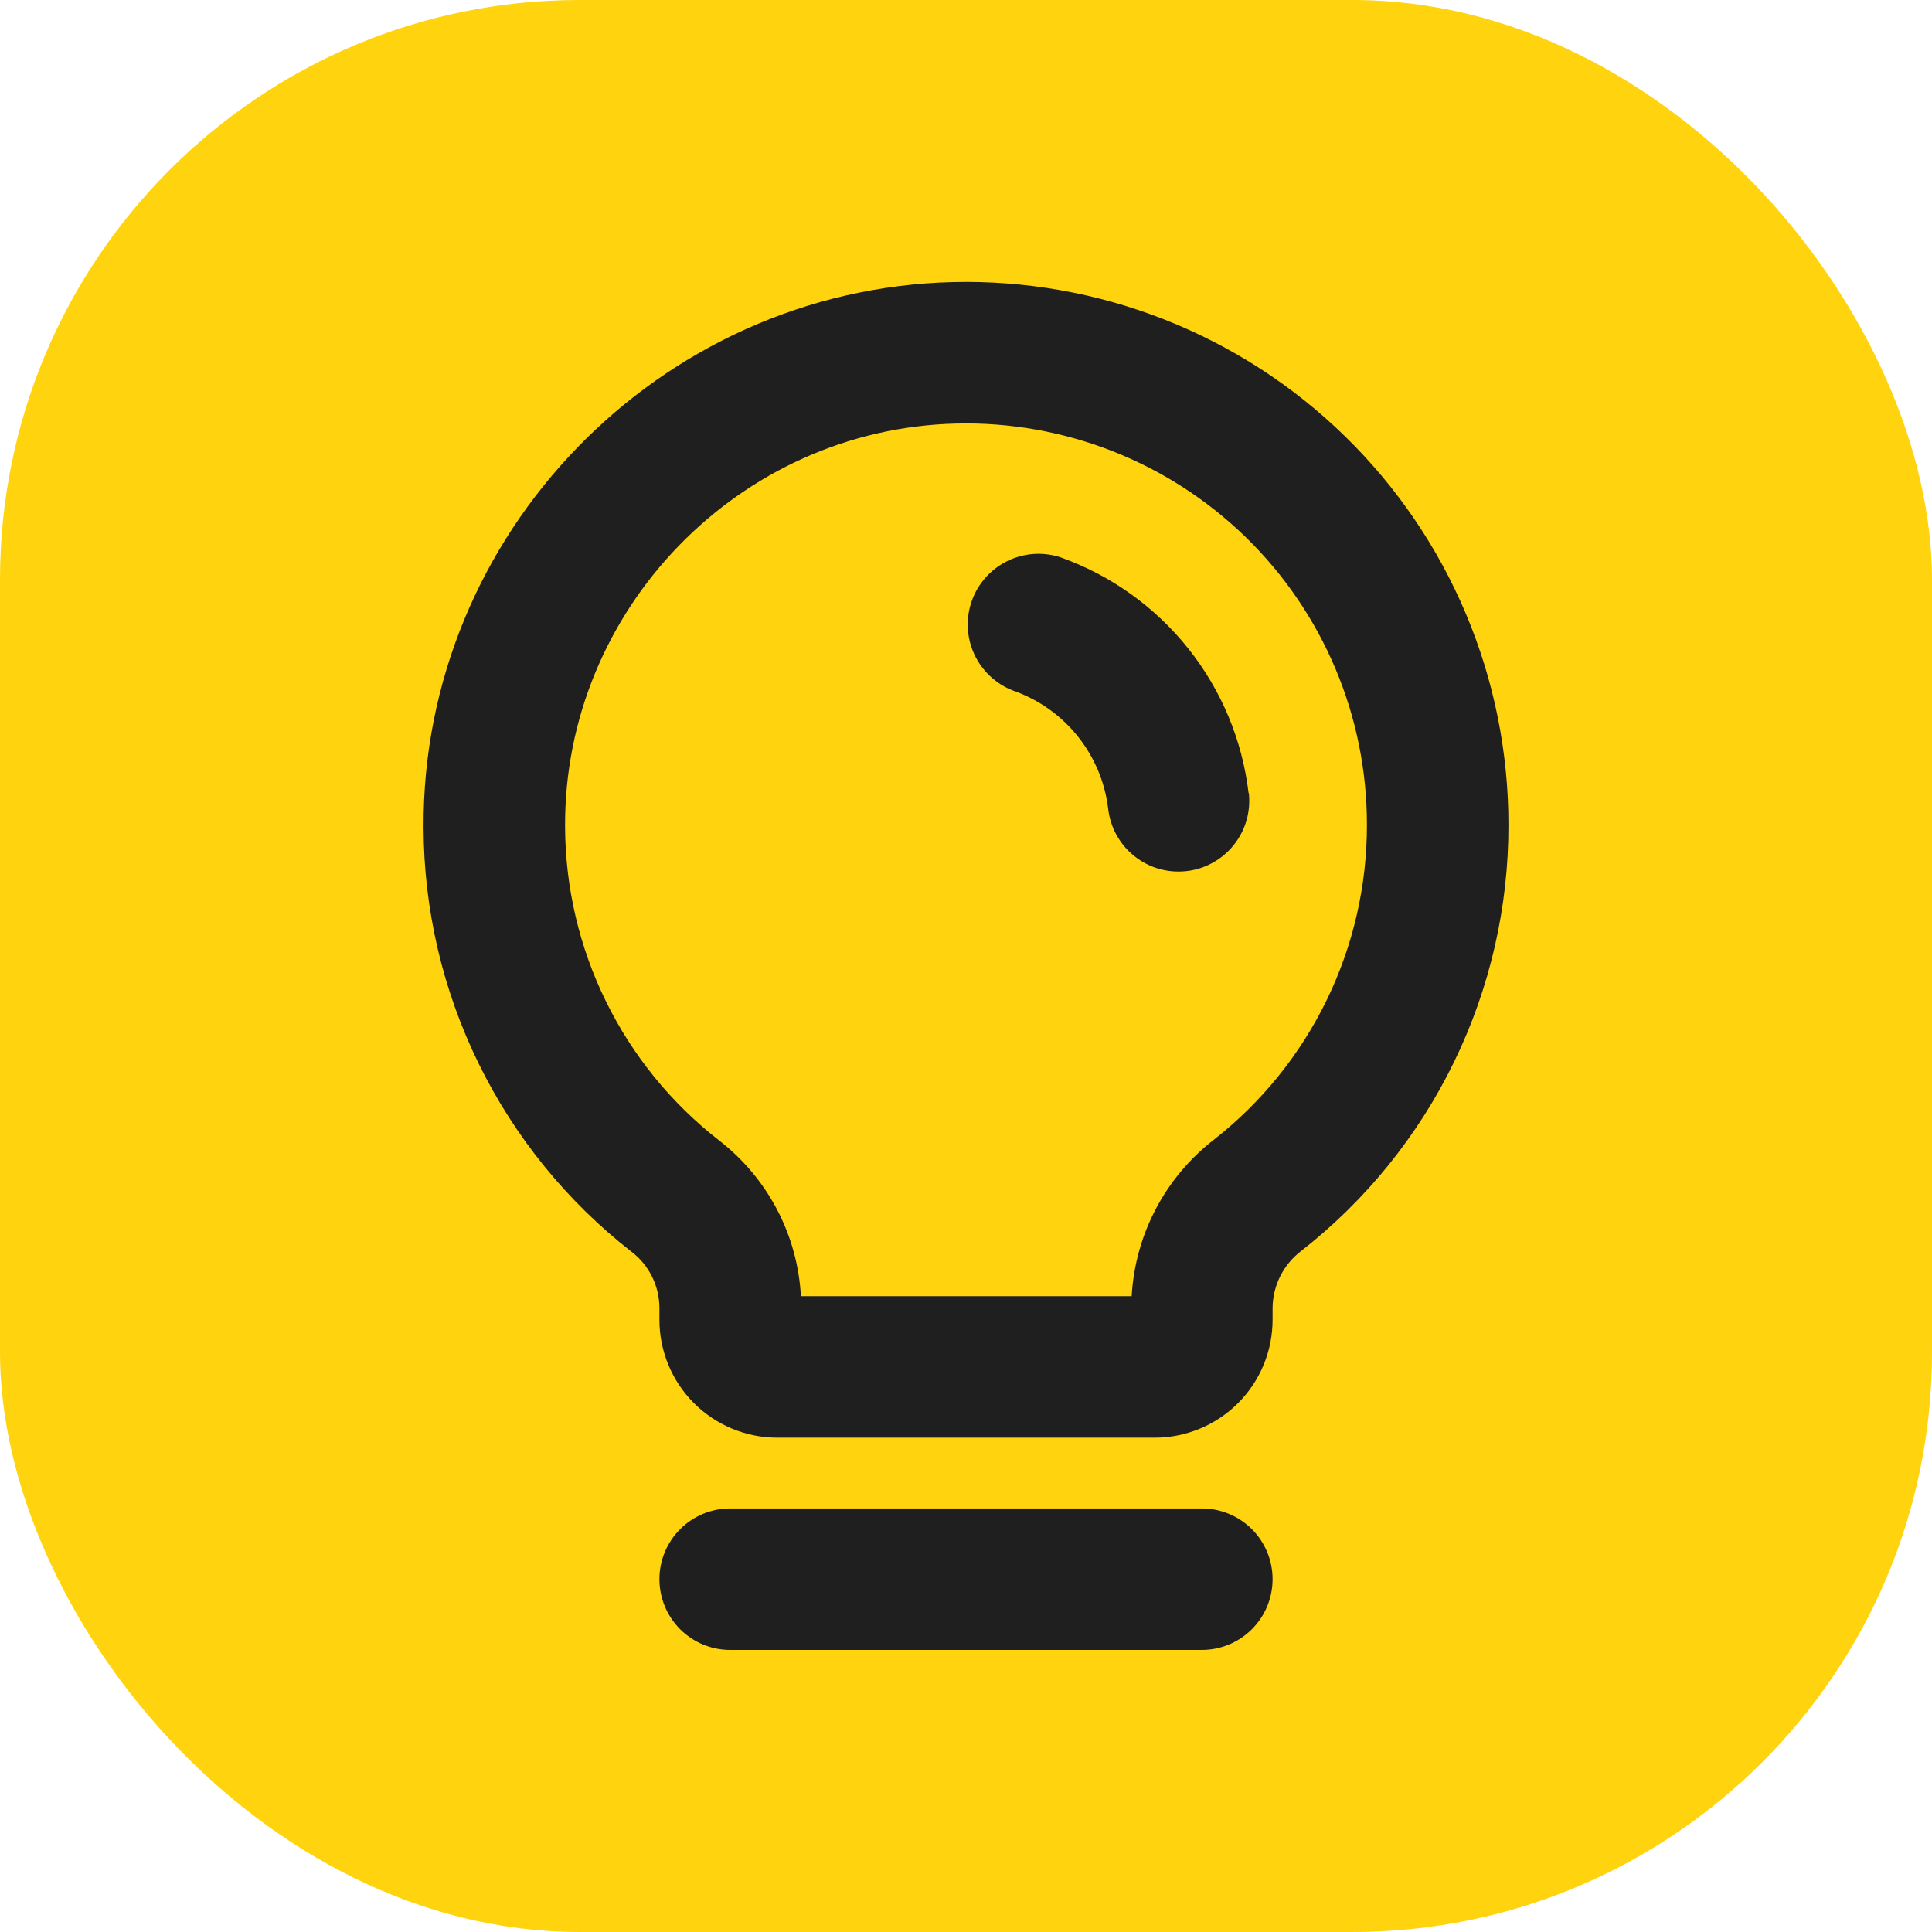
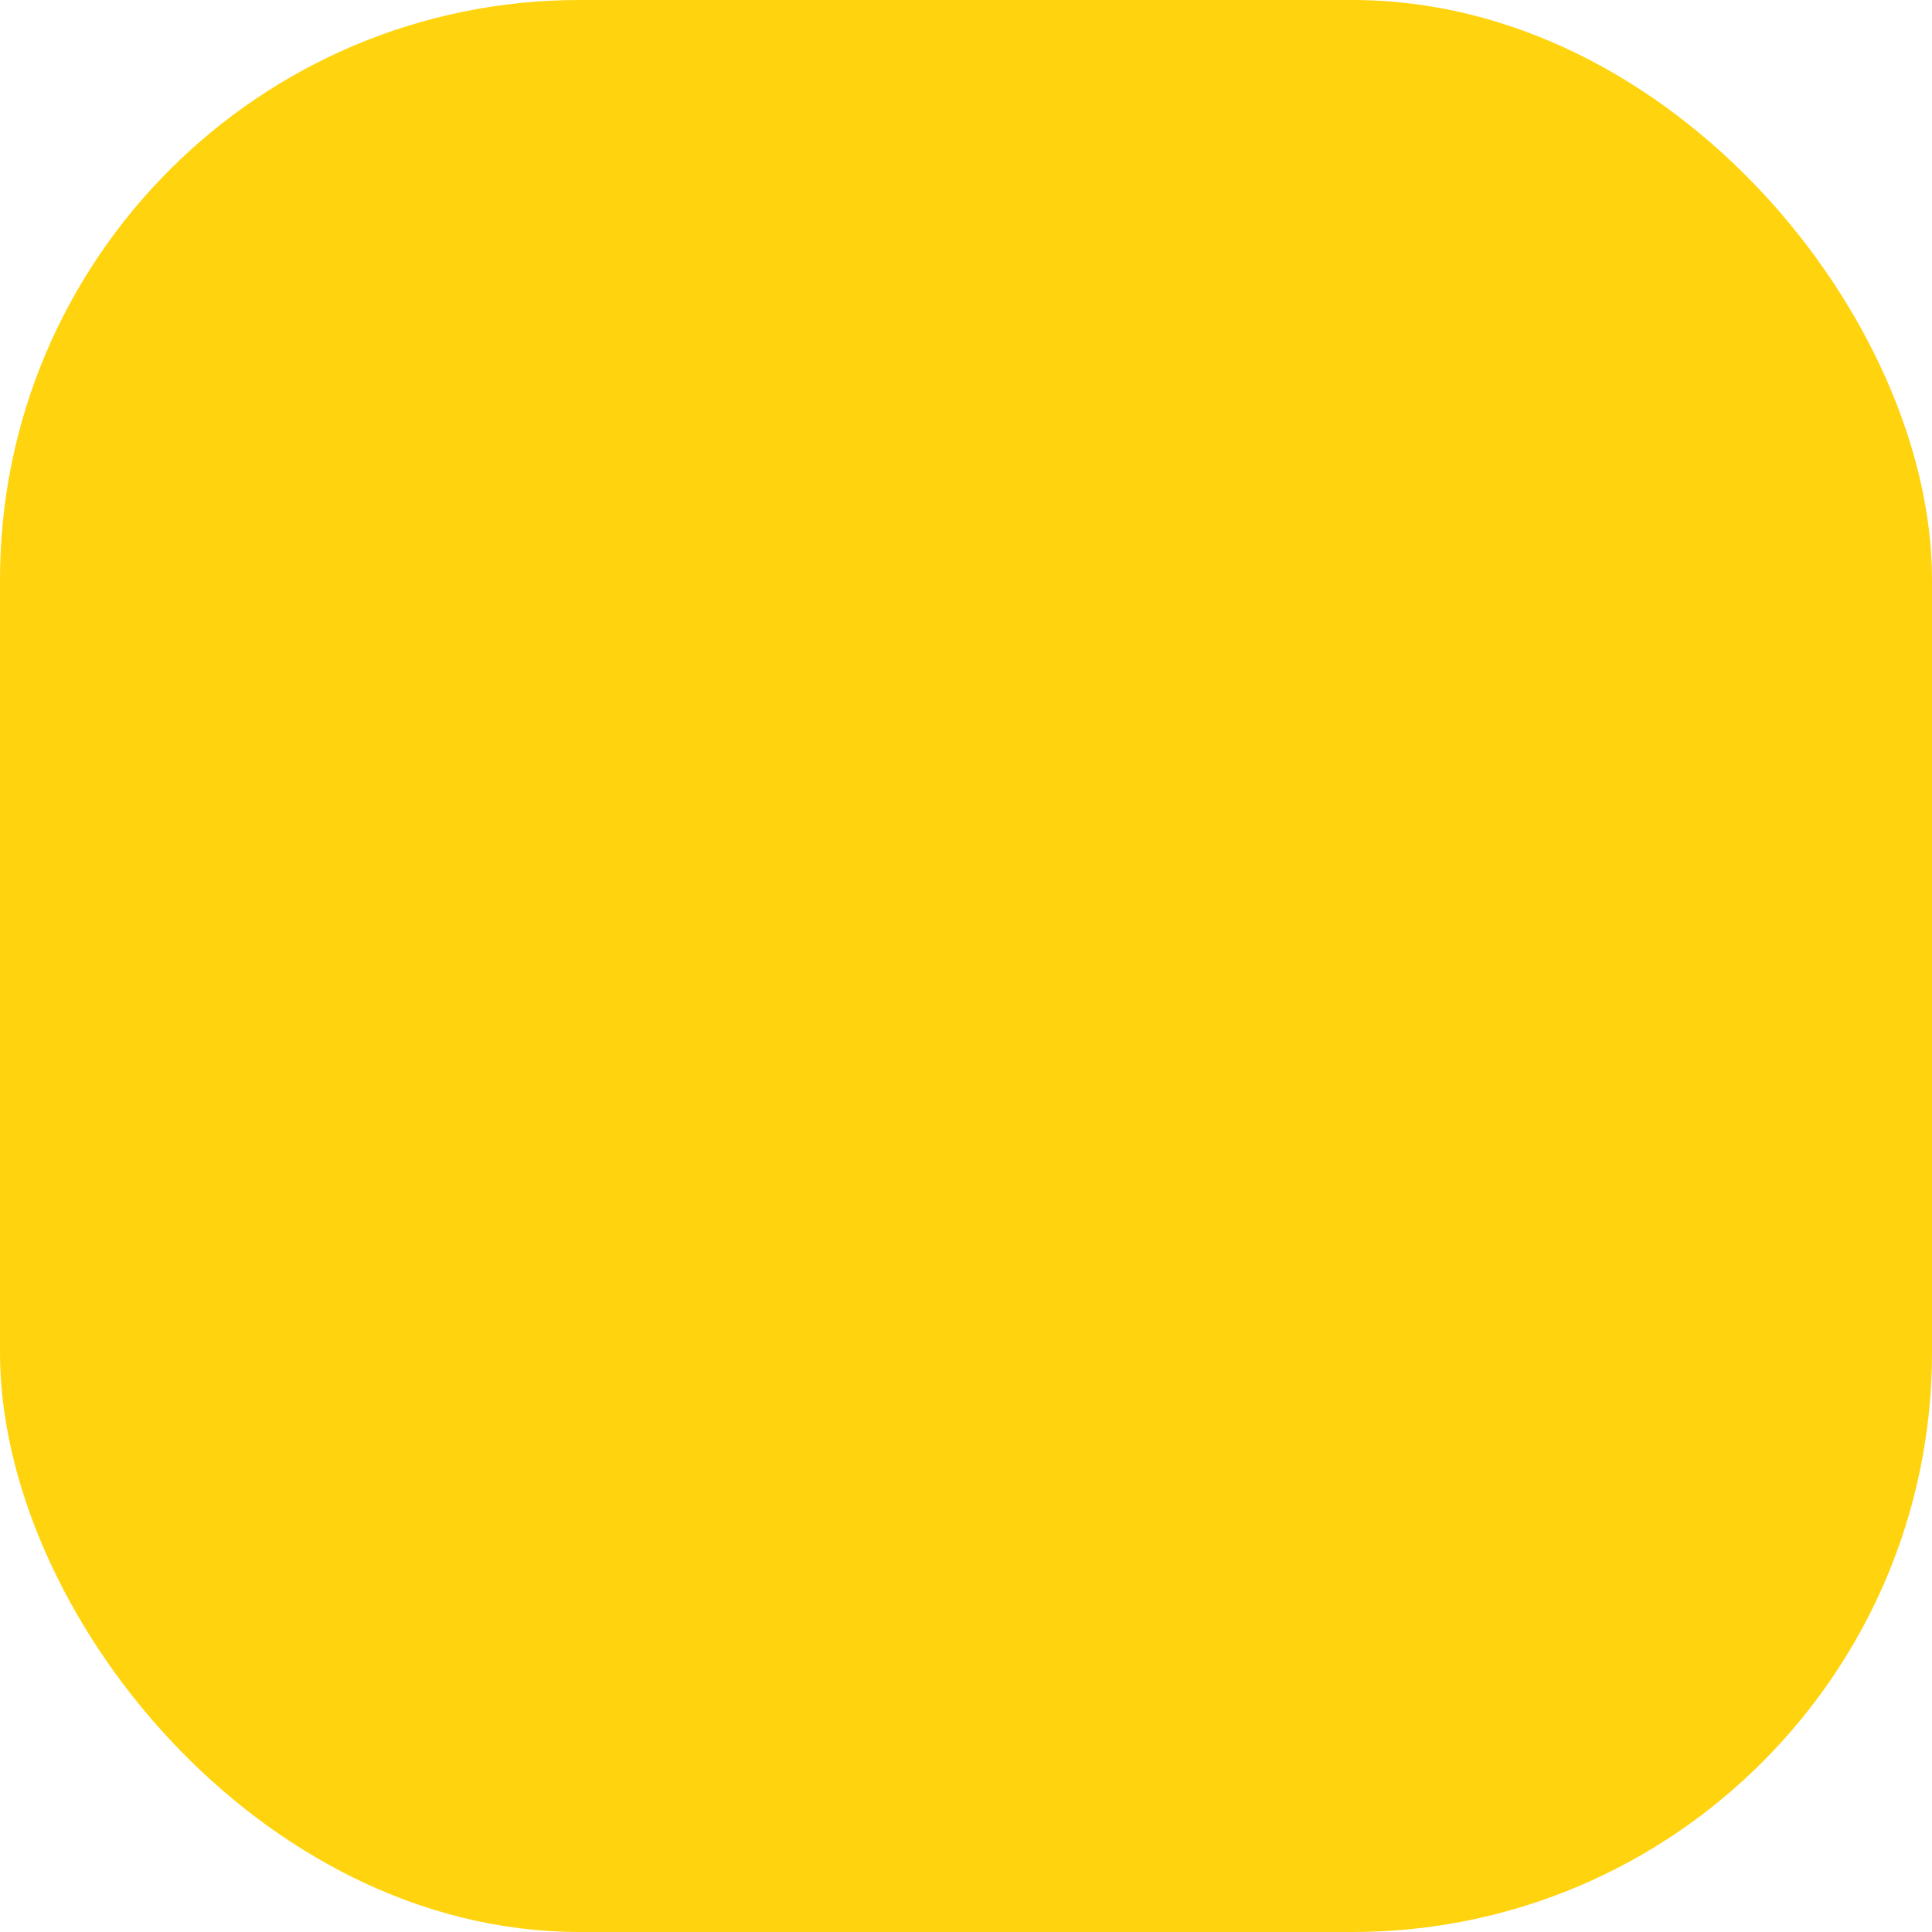
<svg xmlns="http://www.w3.org/2000/svg" width="64" height="64" viewBox="0 0 64 64" fill="none" className="w-10 md:w-auto">
  <rect width="64" height="64" rx="19.2" fill="#FFD30D" />
-   <path d="M42.156 52.312C42.156 52.934 41.909 53.53 41.47 53.97C41.03 54.409 40.434 54.656 39.812 54.656H24.188C23.566 54.656 22.97 54.409 22.53 53.97C22.091 53.53 21.844 52.934 21.844 52.312C21.844 51.691 22.091 51.095 22.53 50.655C22.97 50.216 23.566 49.969 24.188 49.969H39.812C40.434 49.969 41.03 50.216 41.47 50.655C41.909 51.095 42.156 51.691 42.156 52.312ZM49.969 27.312C49.976 30.035 49.361 32.724 48.17 35.173C46.98 37.622 45.245 39.767 43.1 41.443C42.809 41.665 42.573 41.95 42.409 42.276C42.246 42.603 42.159 42.963 42.156 43.328V43.719C42.156 44.755 41.745 45.748 41.012 46.481C40.28 47.213 39.286 47.625 38.25 47.625H25.75C24.714 47.625 23.72 47.213 22.988 46.481C22.255 45.748 21.844 44.755 21.844 43.719V43.328C21.843 42.969 21.76 42.614 21.601 42.292C21.442 41.97 21.211 41.689 20.926 41.471C18.786 39.804 17.053 37.672 15.859 35.237C14.664 32.802 14.039 30.127 14.031 27.414C13.979 17.682 21.844 9.578 31.568 9.344C33.964 9.286 36.347 9.708 38.577 10.586C40.807 11.463 42.84 12.777 44.554 14.452C46.269 16.126 47.631 18.126 48.561 20.335C49.491 22.544 49.969 24.916 49.969 27.312ZM45.281 27.312C45.282 25.541 44.928 23.787 44.24 22.154C43.553 20.522 42.546 19.043 41.278 17.805C40.01 16.568 38.508 15.596 36.859 14.948C35.211 14.3 33.449 13.988 31.678 14.031C24.492 14.203 18.68 20.193 18.719 27.387C18.726 29.392 19.188 31.369 20.071 33.168C20.954 34.968 22.235 36.543 23.816 37.775C24.613 38.39 25.268 39.17 25.737 40.06C26.205 40.951 26.476 41.932 26.531 42.938H37.488C37.545 41.931 37.816 40.947 38.284 40.054C38.753 39.161 39.407 38.379 40.203 37.76C41.789 36.52 43.071 34.934 43.951 33.124C44.831 31.313 45.286 29.326 45.281 27.312ZM41.361 26.273C41.154 24.52 40.461 22.859 39.359 21.478C38.258 20.098 36.793 19.053 35.129 18.461C34.547 18.271 33.915 18.316 33.366 18.586C32.817 18.856 32.395 19.331 32.191 19.907C31.987 20.484 32.017 21.118 32.274 21.673C32.531 22.228 32.995 22.661 33.566 22.879C34.403 23.172 35.14 23.693 35.695 24.383C36.251 25.074 36.602 25.906 36.709 26.785C36.777 27.403 37.088 27.969 37.574 28.357C37.814 28.55 38.09 28.693 38.386 28.779C38.681 28.864 38.991 28.891 39.297 28.857C39.603 28.824 39.899 28.73 40.169 28.581C40.439 28.433 40.677 28.233 40.869 27.993C41.061 27.752 41.205 27.477 41.291 27.181C41.376 26.885 41.403 26.576 41.369 26.27L41.361 26.273Z" fill="#1F1F1F" />
</svg>